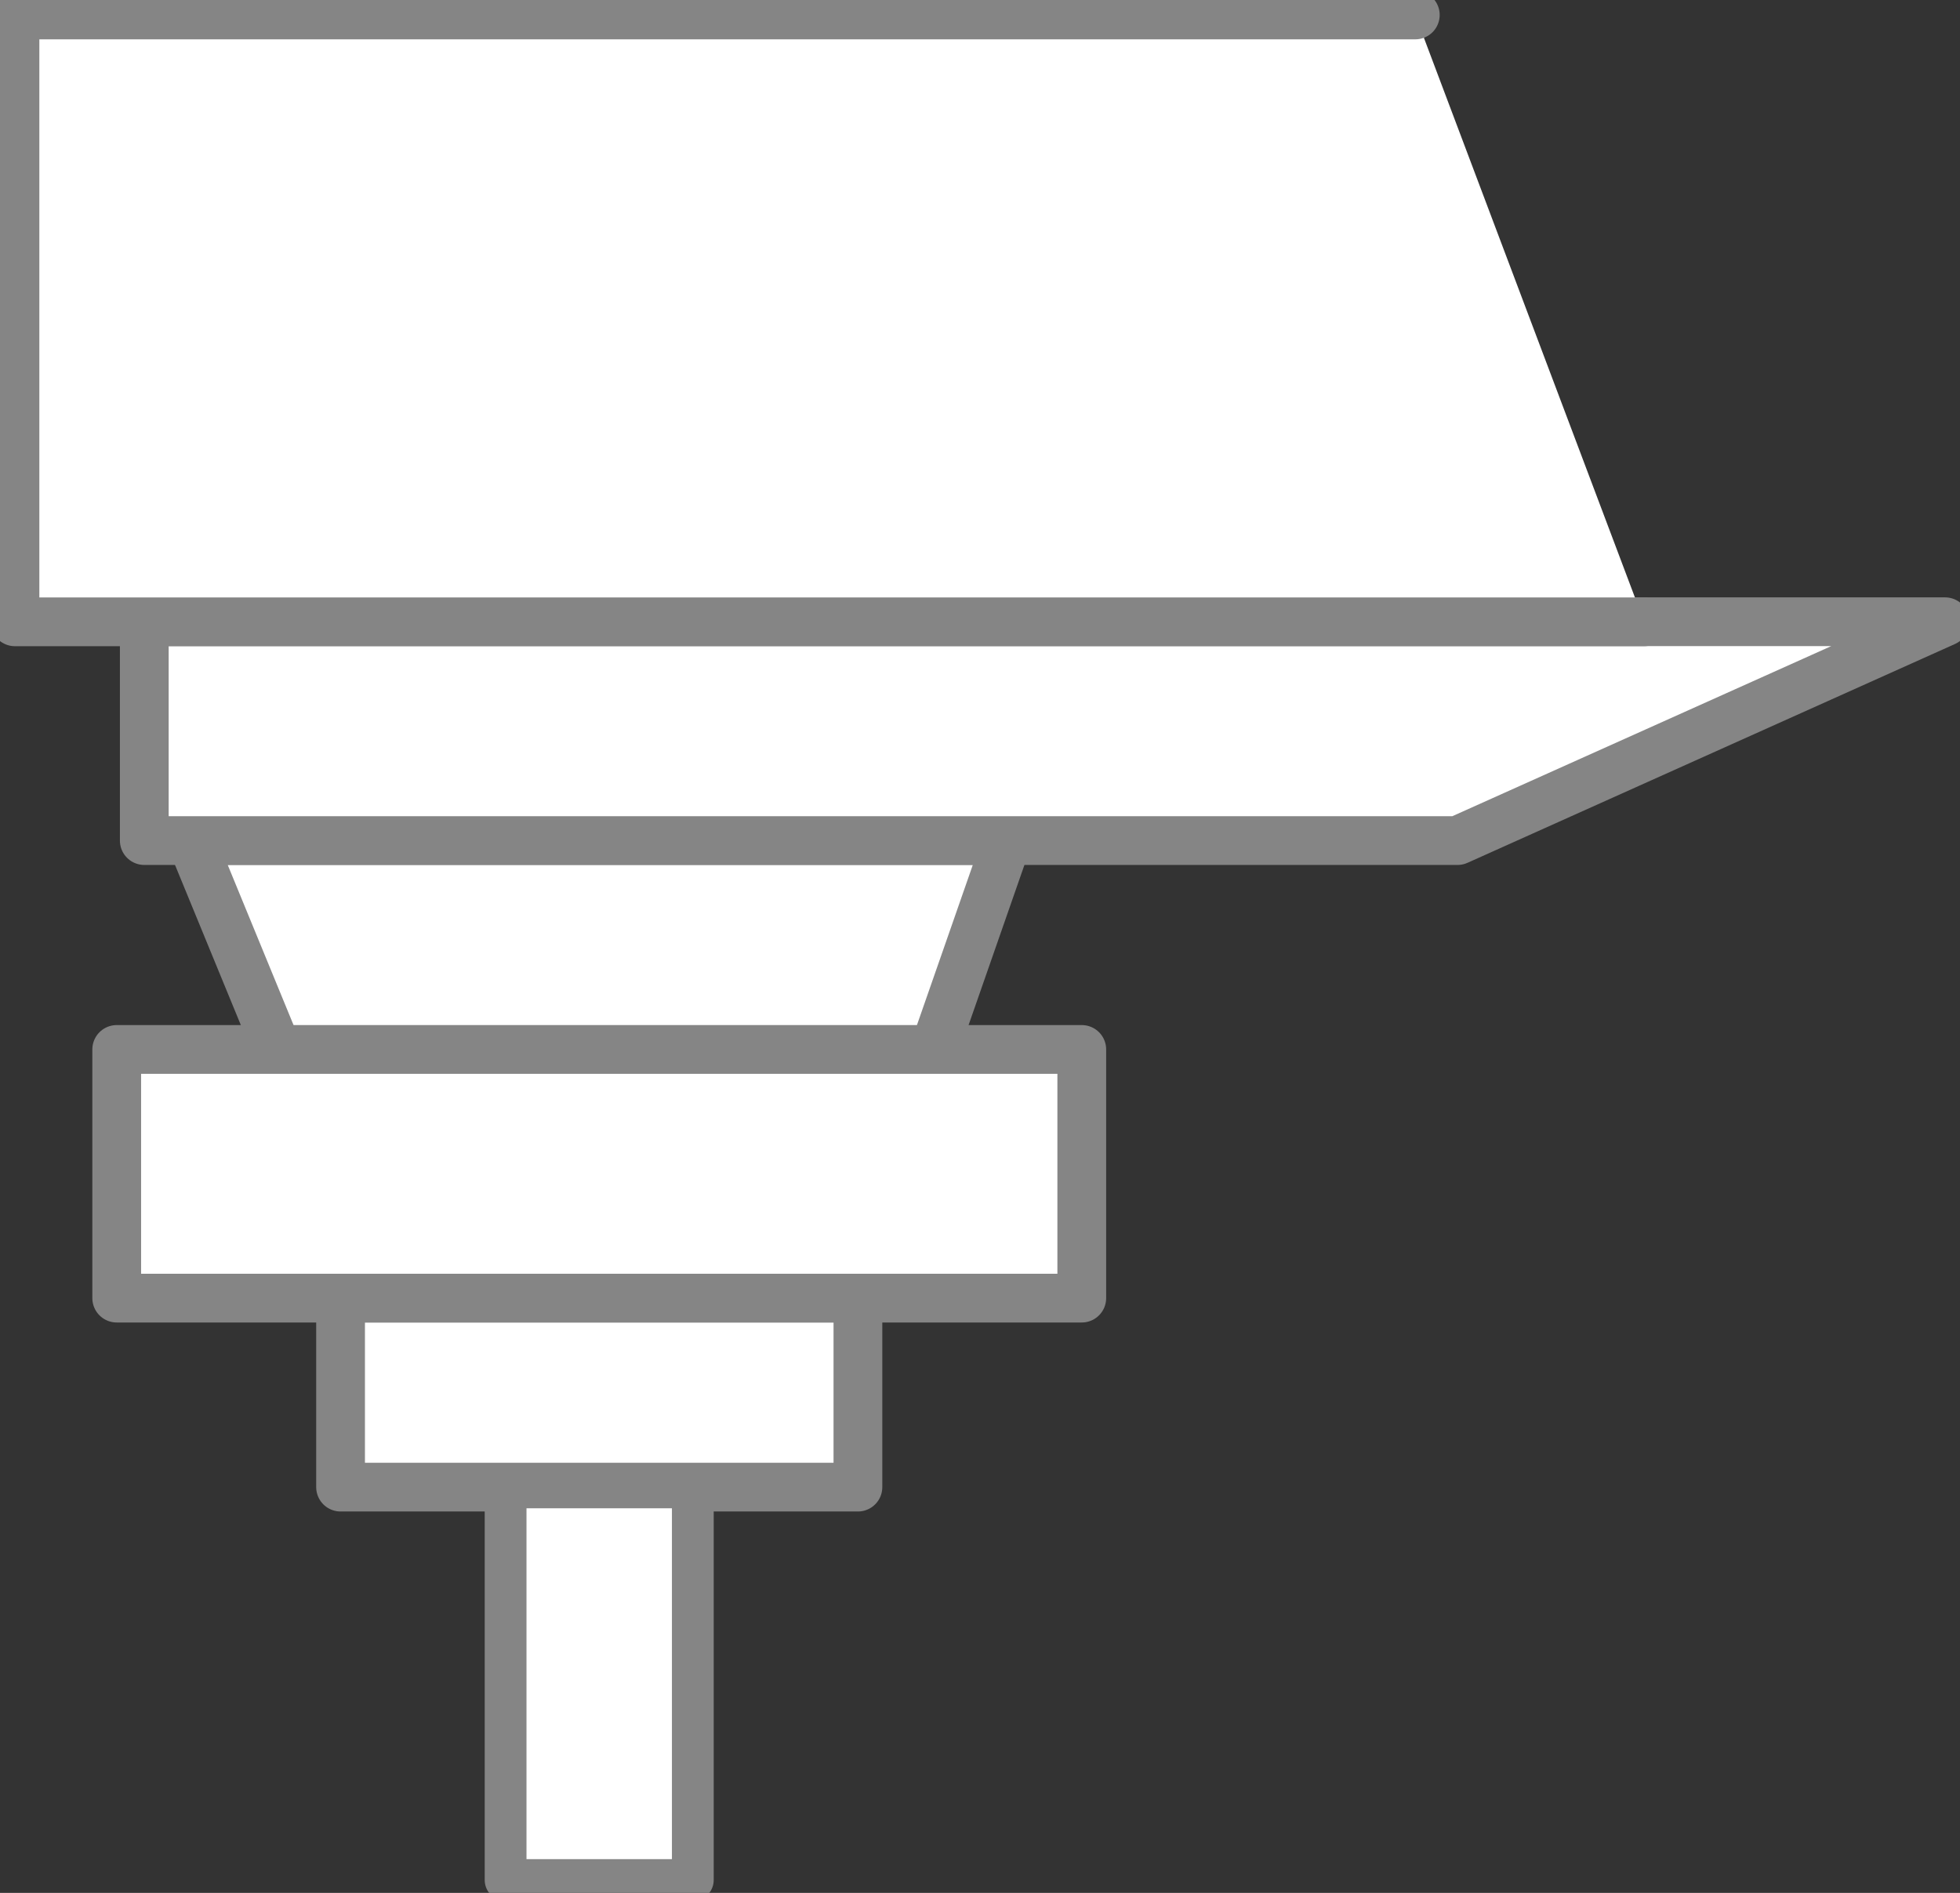
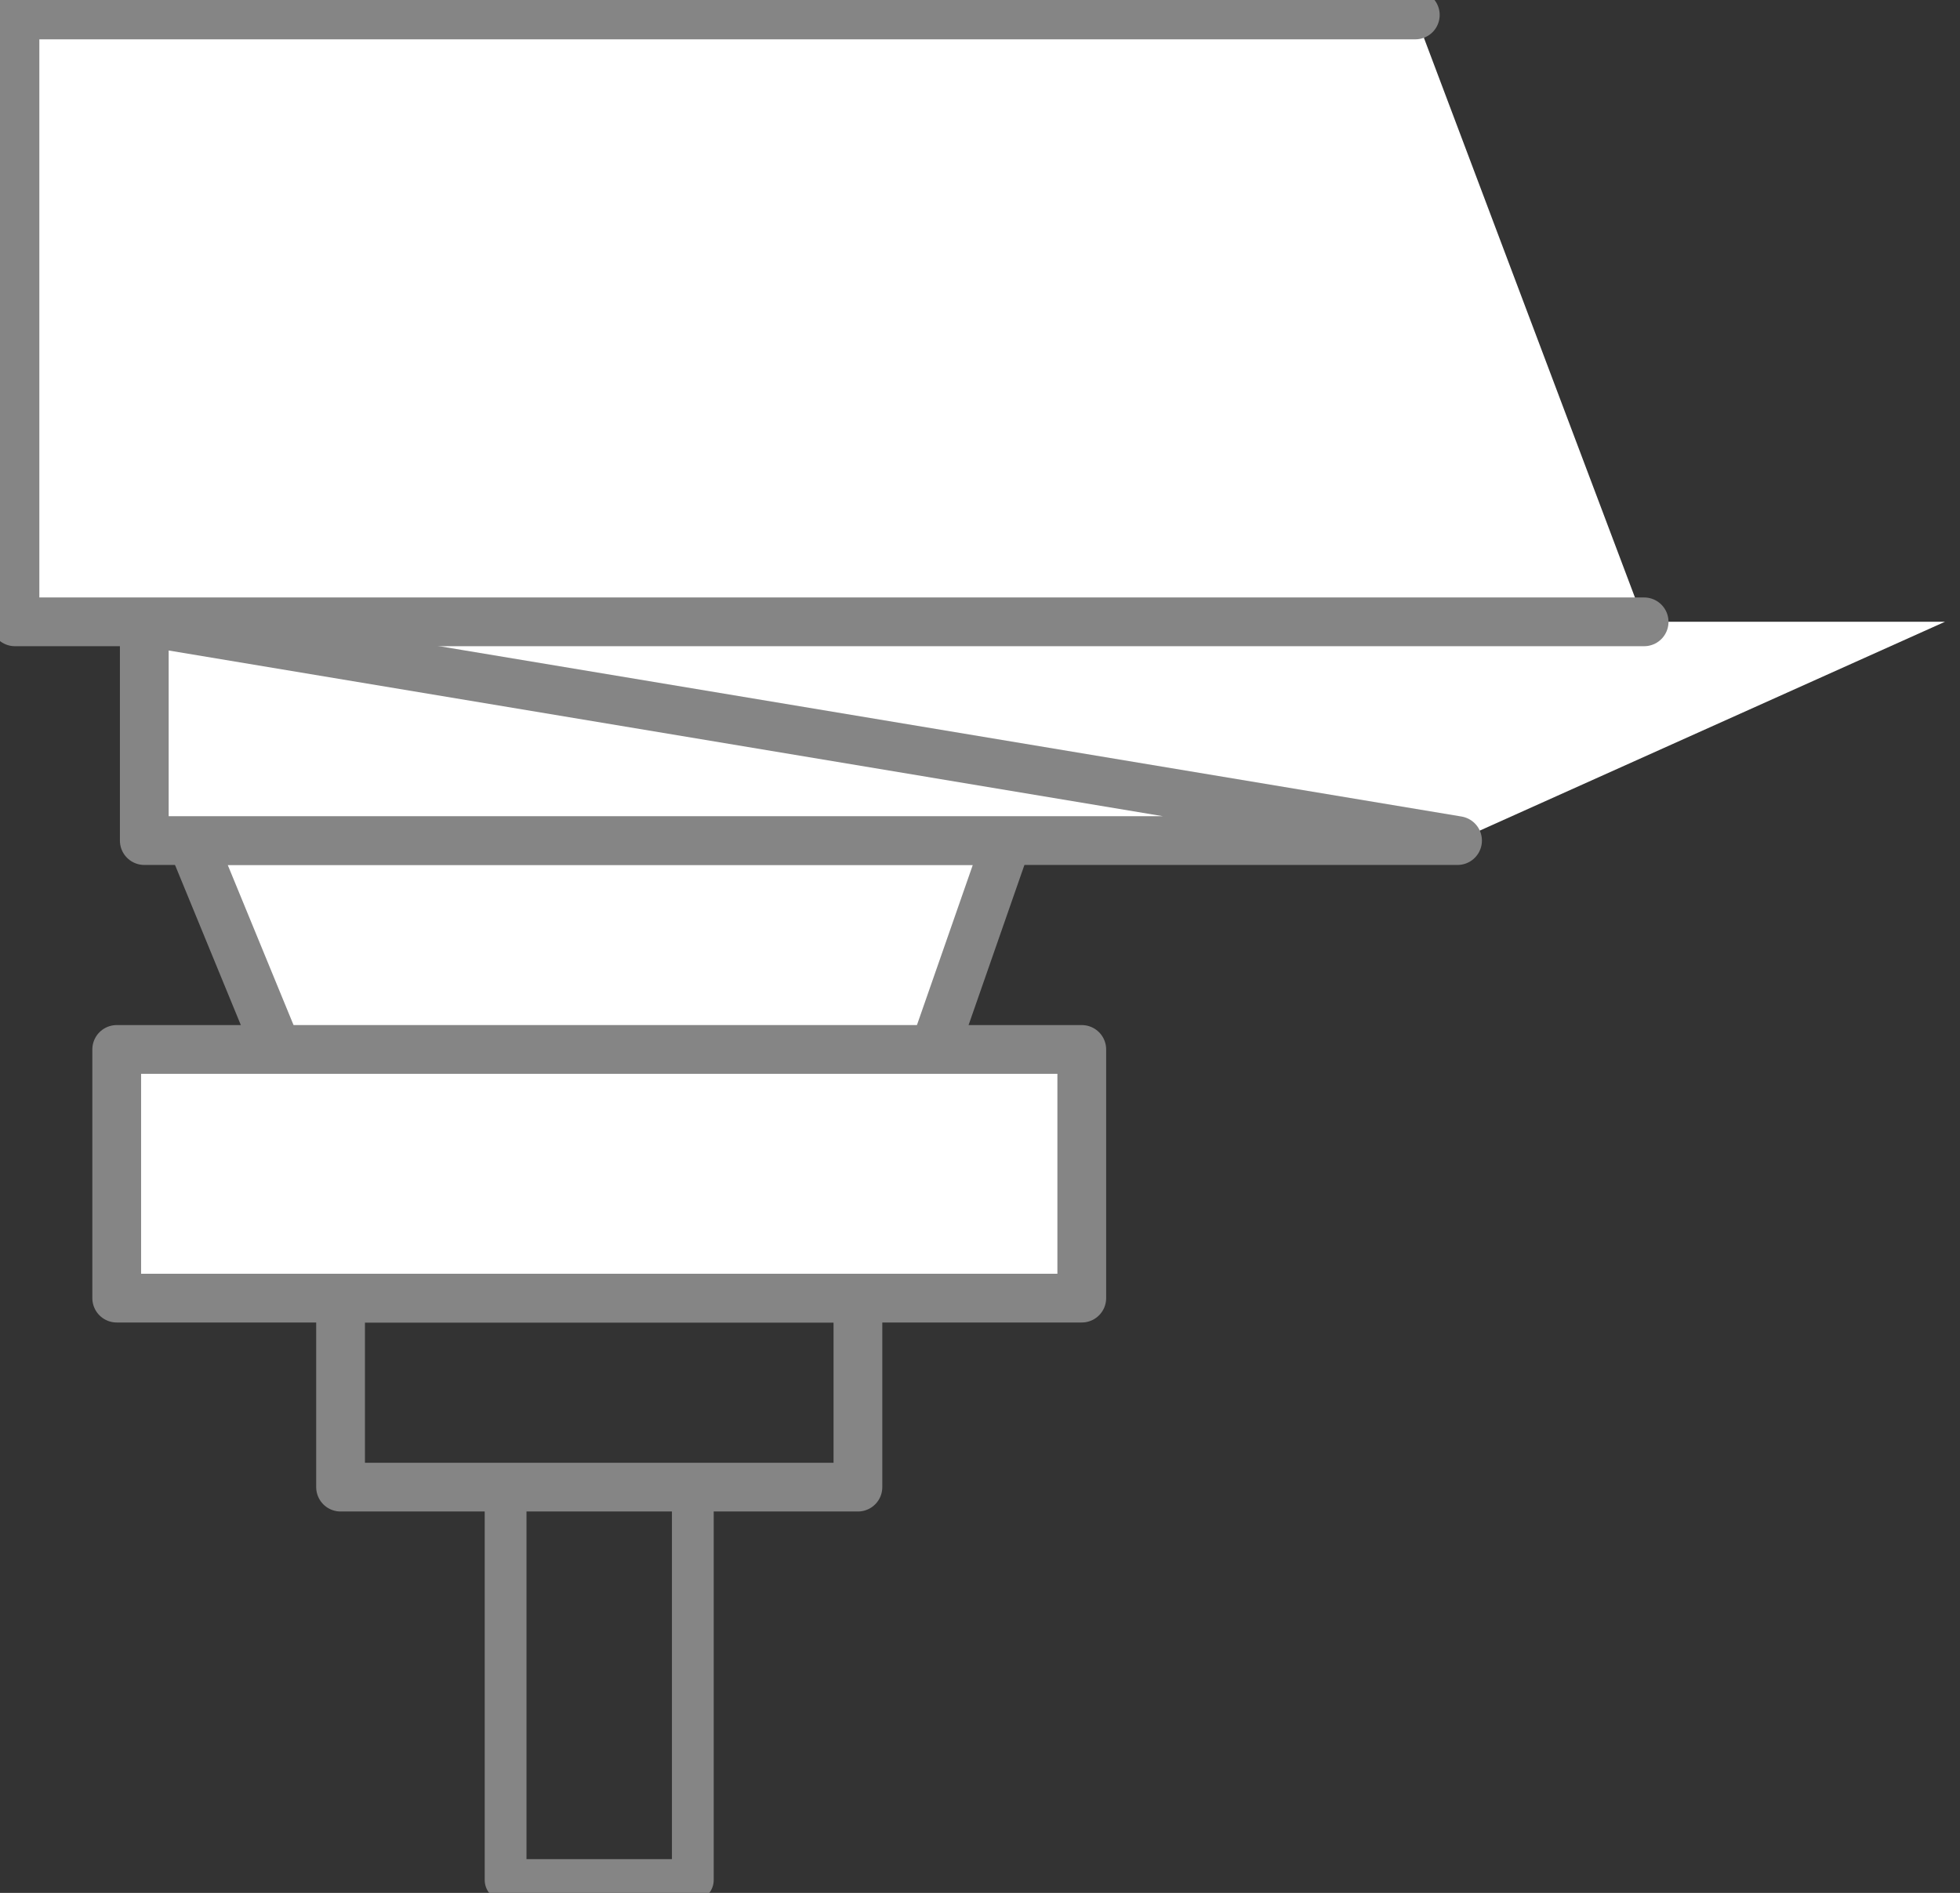
<svg xmlns="http://www.w3.org/2000/svg" id="USB" width="80.404" height="77.665" viewBox="0 0 80.404 77.665">
  <rect x="0" y="0" width="80.404" height="77.665" fill="#333333" stroke="none" />
  <defs>
    <clipPath id="clip-path">
      <rect id="Rectangle_71" data-name="Rectangle 71" width="80.404" height="77.665" fill="none" />
    </clipPath>
  </defs>
-   <rect id="Rectangle_67" data-name="Rectangle 67" width="21.223" height="7.755" transform="translate(13.971 53.262)" fill="#fff" />
  <rect id="Rectangle_68" data-name="Rectangle 68" width="21.223" height="7.755" transform="translate(13.971 53.262)" fill="none" stroke="#858585" stroke-linecap="round" stroke-linejoin="round" stroke-width="2" />
-   <rect id="Rectangle_69" data-name="Rectangle 69" width="7.68" height="16.111" transform="translate(20.741 61.028)" fill="#fff" />
  <g id="Groupe_45" data-name="Groupe 45">
    <g id="Groupe_44" data-name="Groupe 44" clip-path="url(#clip-path)">
      <rect id="Rectangle_70" data-name="Rectangle 70" width="7.68" height="16.111" transform="translate(20.741 61.028)" fill="none" stroke="#858585" stroke-linecap="round" stroke-linejoin="round" stroke-width="1.714" />
    </g>
  </g>
  <path id="Tracé_73" data-name="Tracé 73" d="M42.7,66.4H16.983L12.791,56.2H46.257Z" transform="translate(-4.942 -21.713)" fill="#fff" />
  <path id="Tracé_74" data-name="Tracé 74" d="M42.7,66.4H16.983L12.791,56.2H46.257Z" transform="translate(-4.942 -21.713)" fill="none" stroke="#858585" stroke-linecap="round" stroke-linejoin="round" stroke-width="2" />
  <path id="Tracé_75" data-name="Tracé 75" d="M63.519,50.549H9.646V41.57H83.517Z" transform="translate(-3.727 -16.06)" fill="#fff" />
  <g id="Groupe_47" data-name="Groupe 47">
    <g id="Groupe_46" data-name="Groupe 46" clip-path="url(#clip-path)">
-       <path id="Tracé_76" data-name="Tracé 76" d="M63.519,50.549H9.646V41.57H83.517Z" transform="translate(-3.727 -16.06)" fill="none" stroke="#858585" stroke-linecap="round" stroke-linejoin="round" stroke-width="2" />
+       <path id="Tracé_76" data-name="Tracé 76" d="M63.519,50.549H9.646V41.57Z" transform="translate(-3.727 -16.06)" fill="none" stroke="#858585" stroke-linecap="round" stroke-linejoin="round" stroke-width="2" />
    </g>
  </g>
  <path id="Tracé_77" data-name="Tracé 77" d="M67.832,25.9H1V1H58.445" transform="translate(-0.386 -0.386)" fill="#fff" />
  <g id="Groupe_49" data-name="Groupe 49">
    <g id="Groupe_48" data-name="Groupe 48" clip-path="url(#clip-path)">
      <path id="Tracé_78" data-name="Tracé 78" d="M67.832,25.9H1V1H58.445" transform="translate(-0.386 -0.386)" fill="none" stroke="#858585" stroke-linecap="round" stroke-linejoin="round" stroke-width="2" />
    </g>
  </g>
  <rect id="Rectangle_74" data-name="Rectangle 74" width="39.589" height="10.203" transform="translate(4.788 43.059)" fill="#fff" />
  <rect id="Rectangle_75" data-name="Rectangle 75" width="39.589" height="10.203" transform="translate(4.788 43.059)" fill="none" stroke="#858585" stroke-linecap="round" stroke-linejoin="round" stroke-width="2" />
</svg>